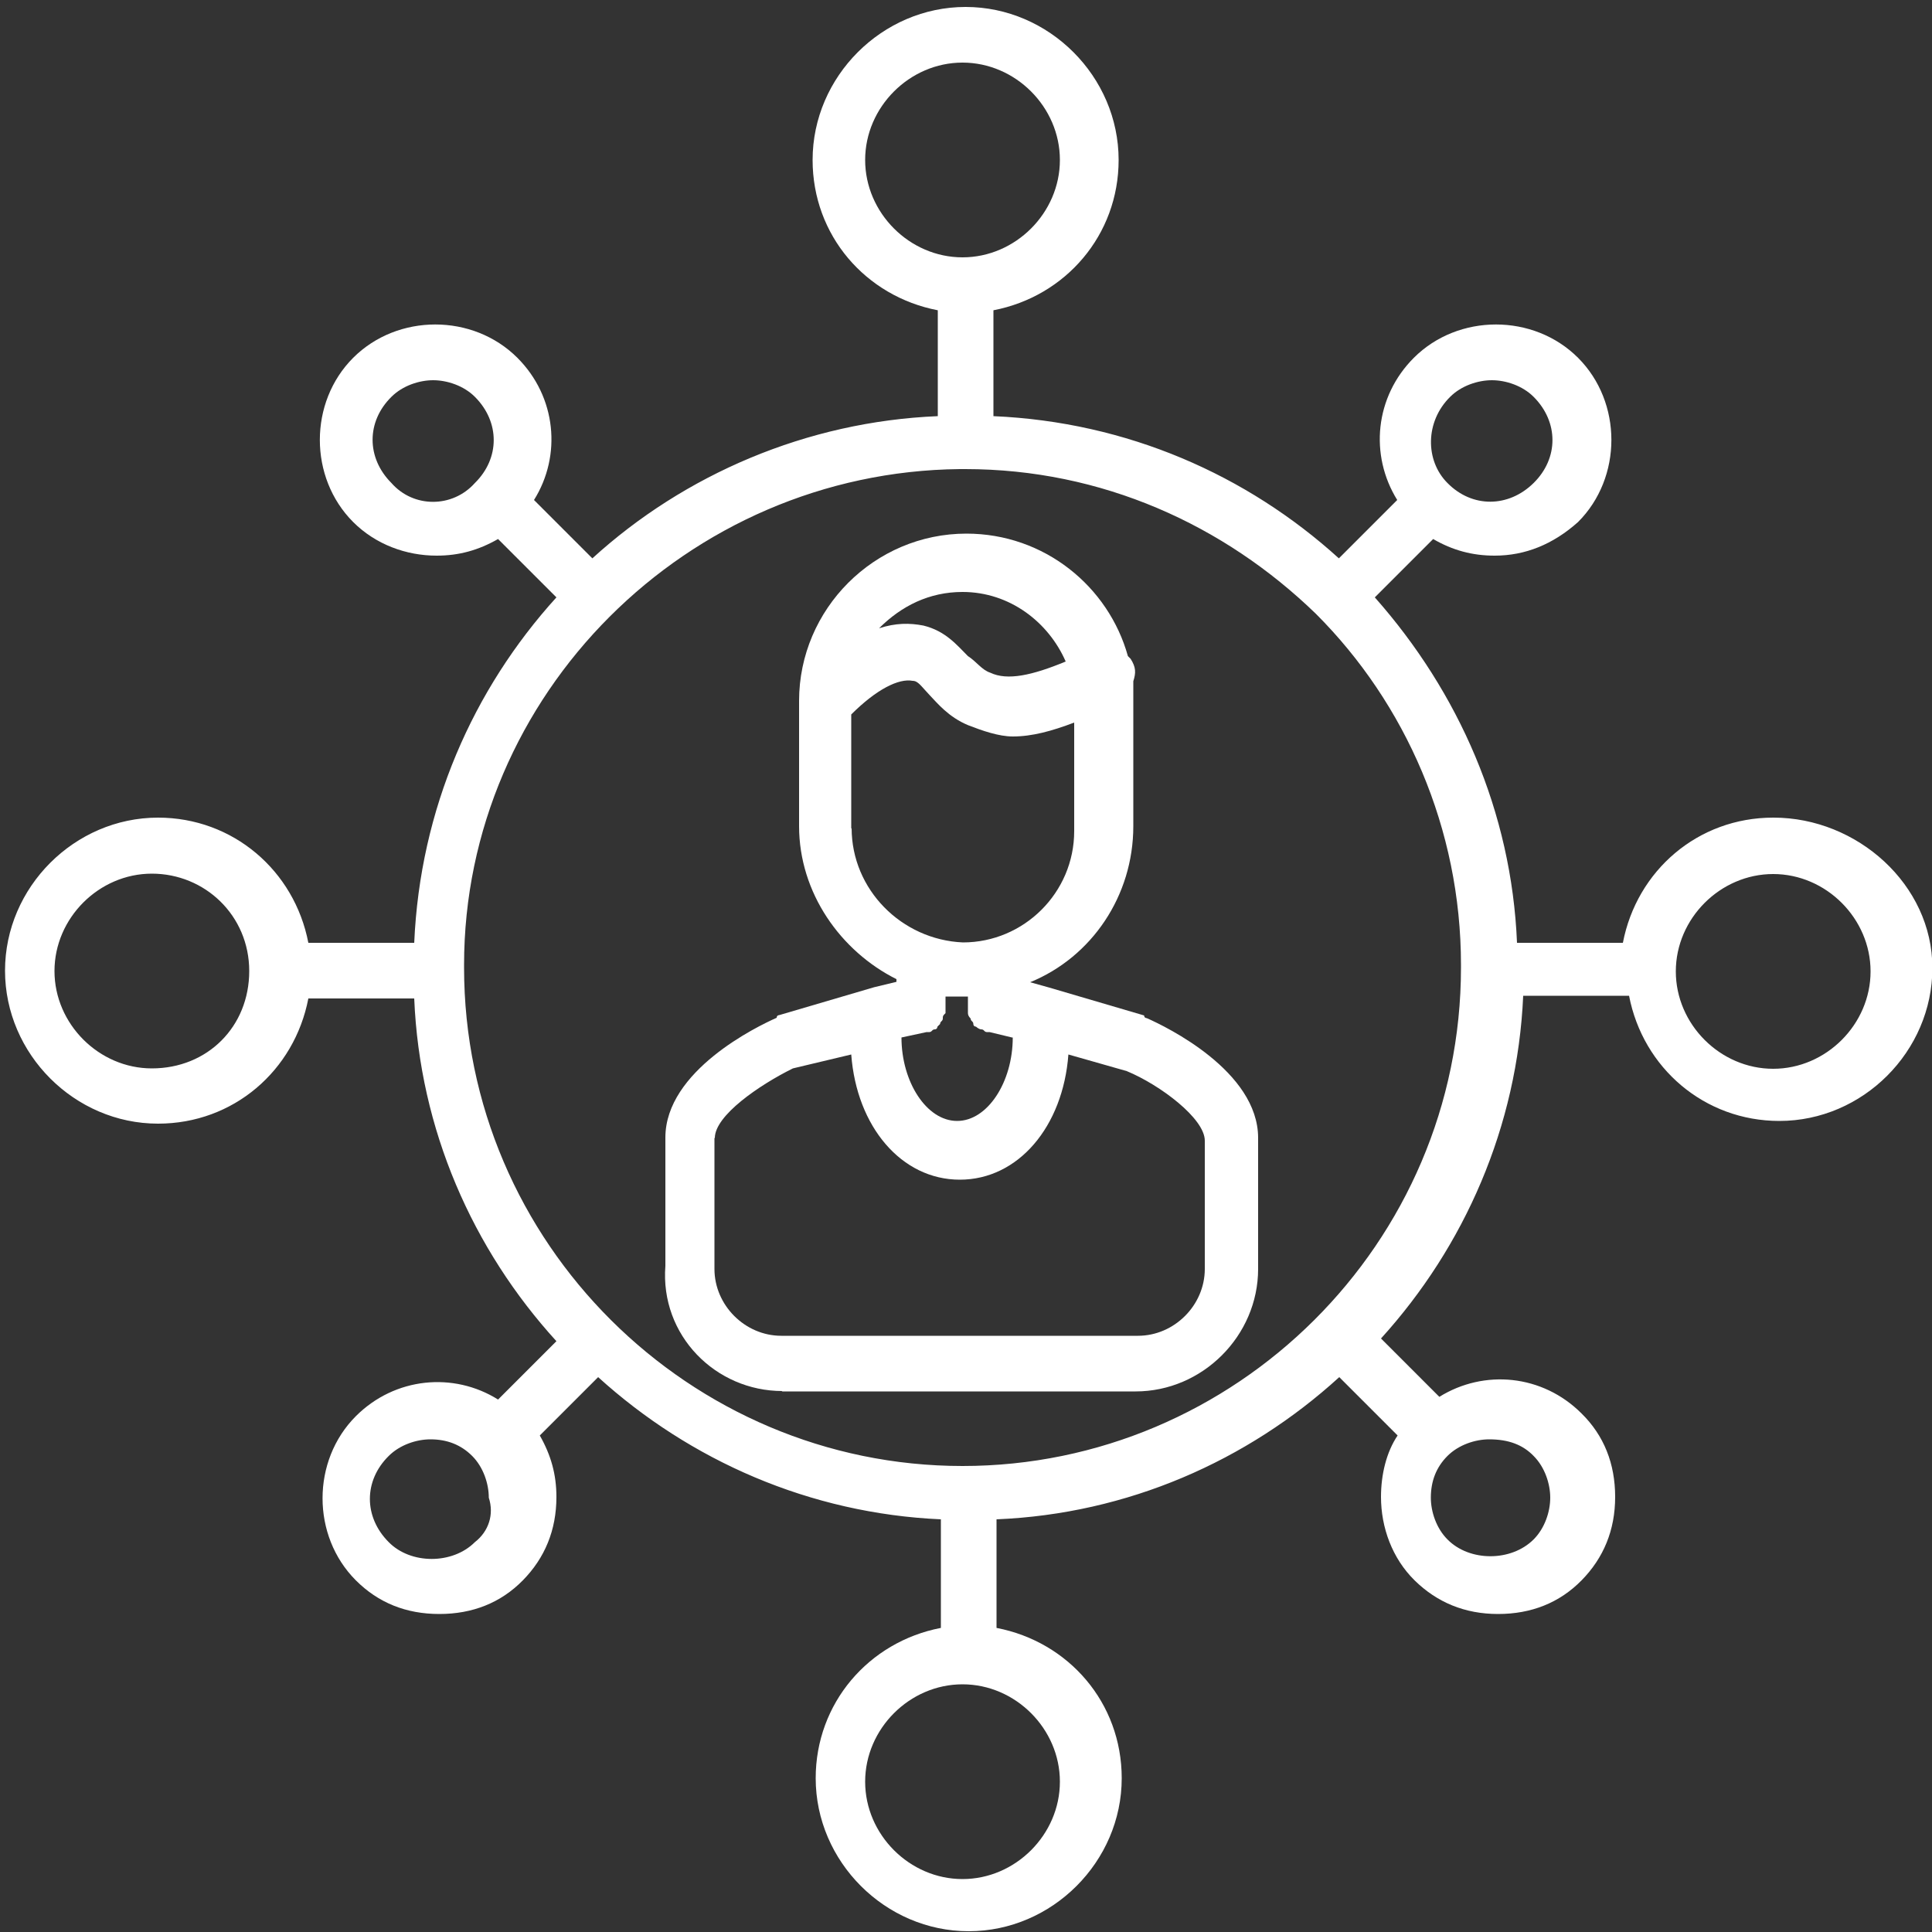
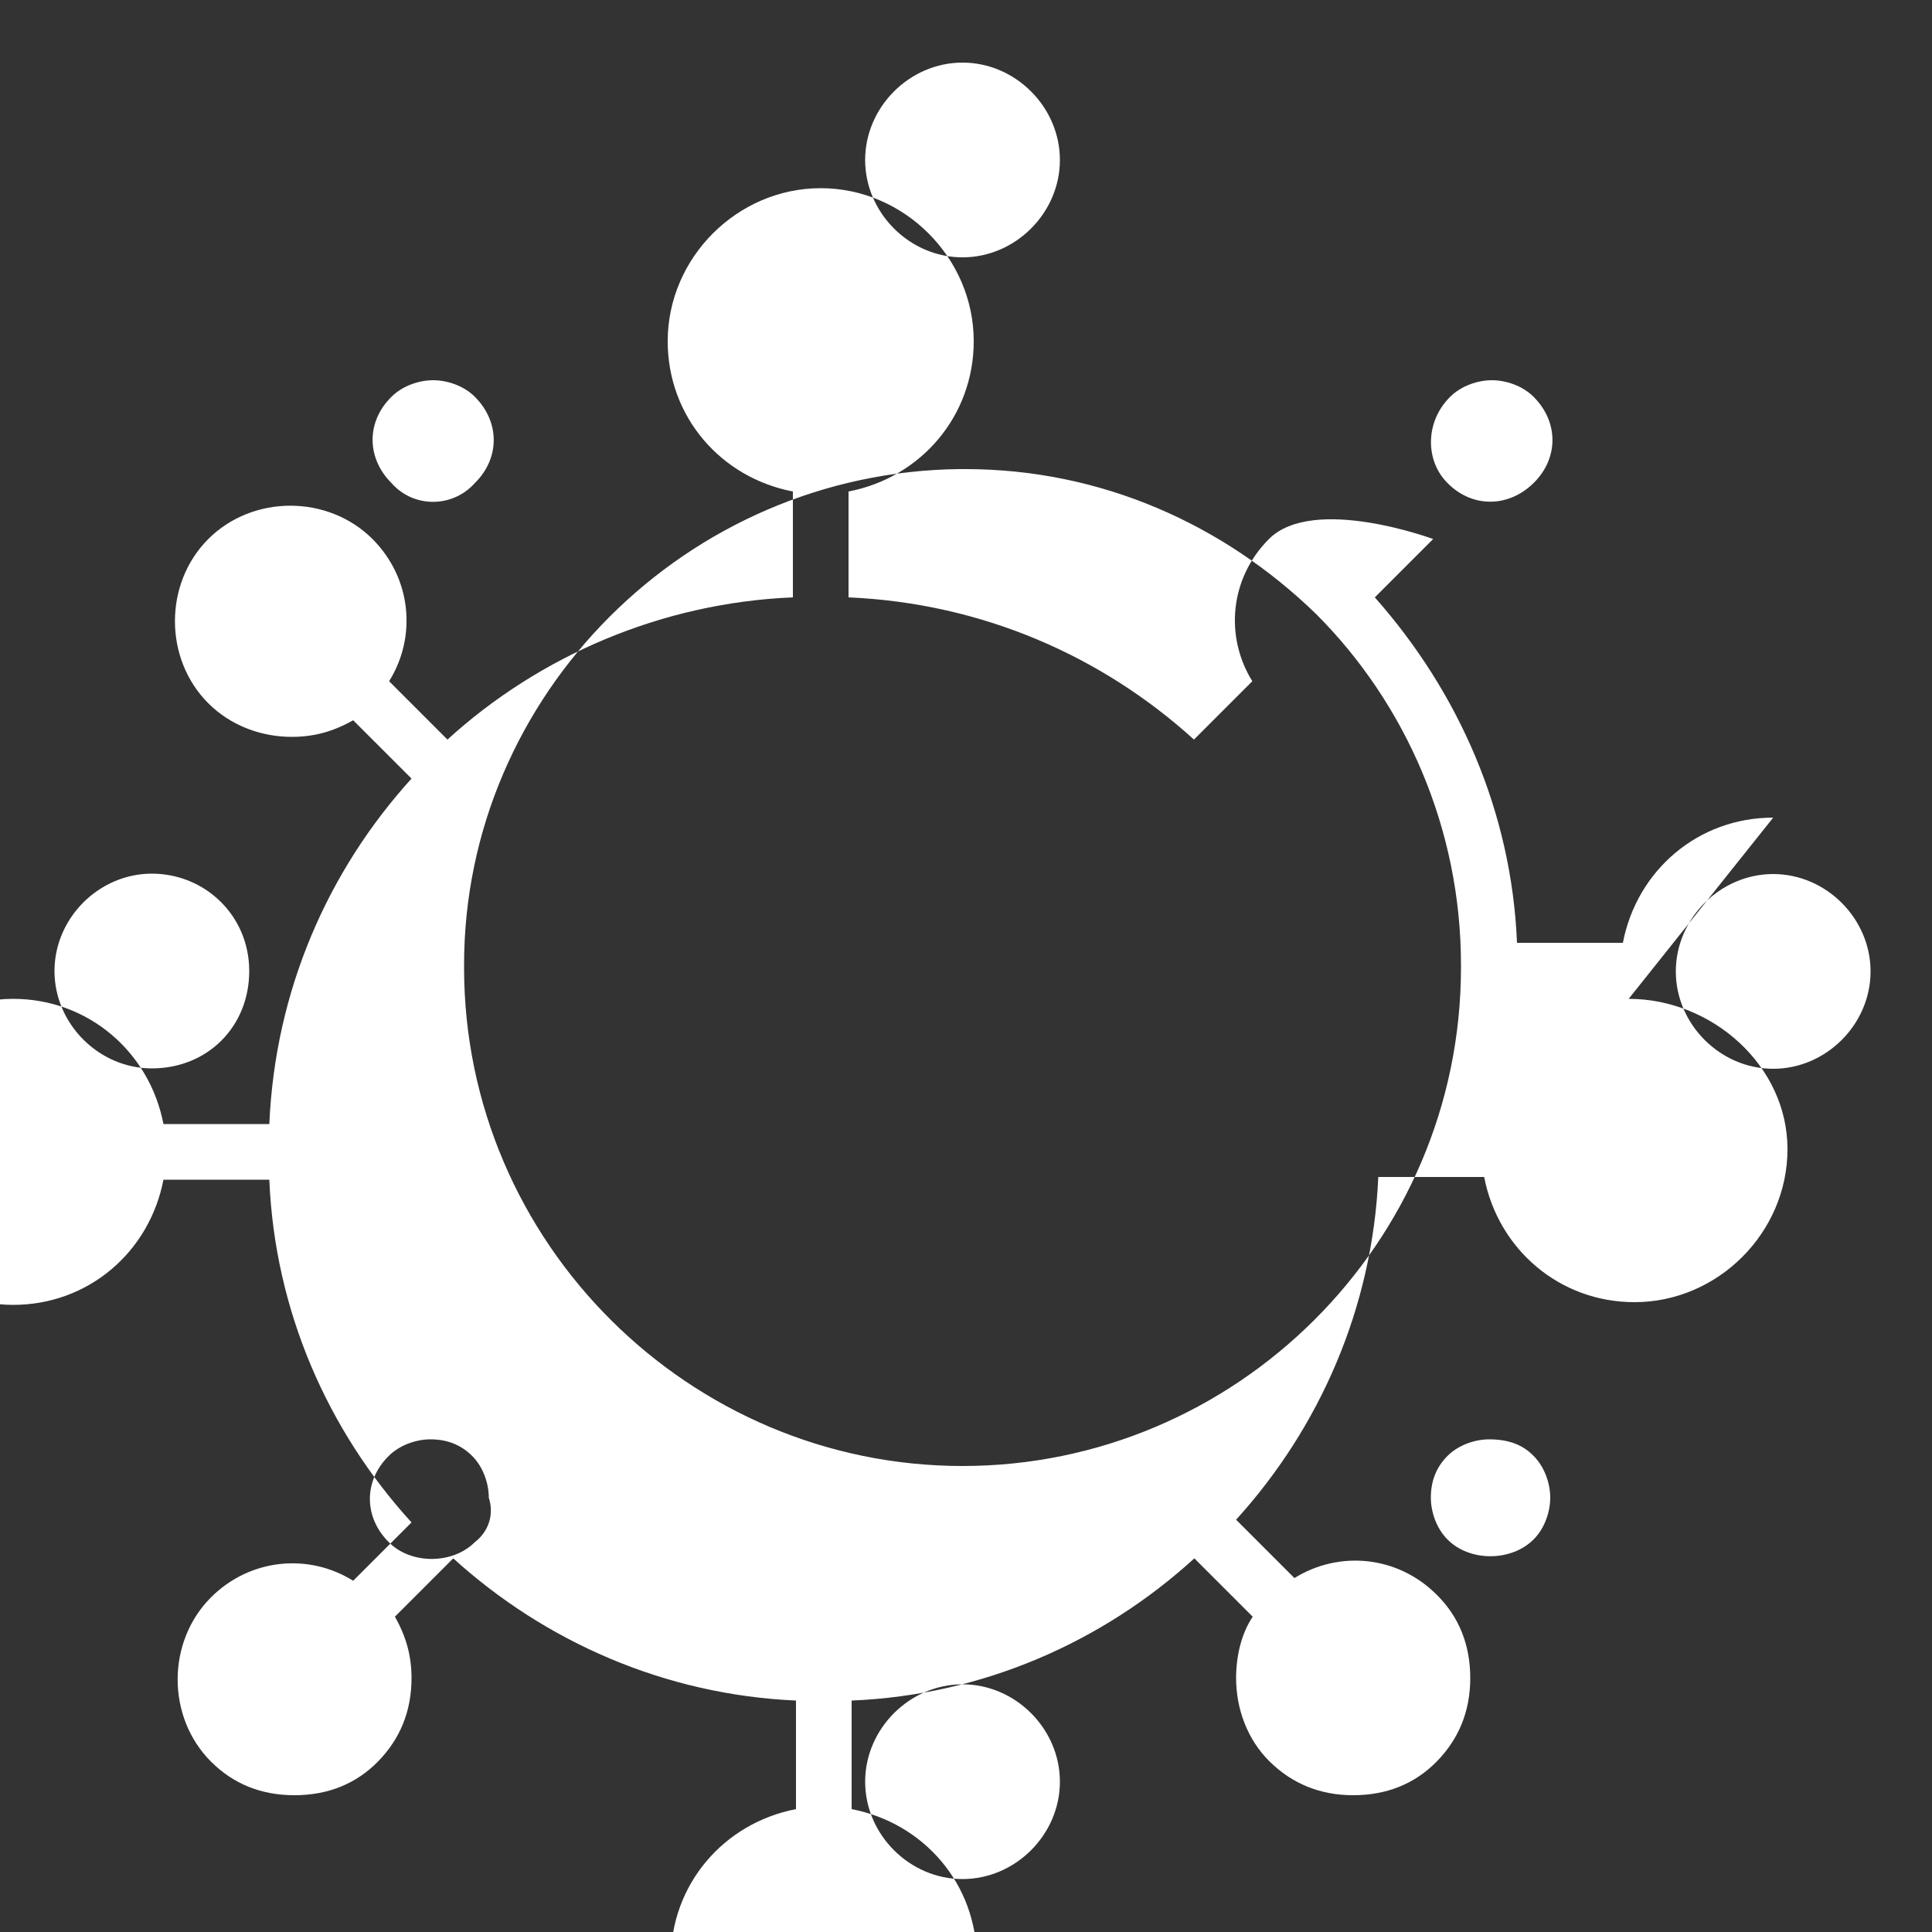
<svg xmlns="http://www.w3.org/2000/svg" id="Layer_1" viewBox="0 0 50 50">
  <rect x="0" y="0" width="50" height="50" fill="#333333" stroke="none" />
  <defs>
    <style>.cls-1{fill:#fff;}</style>
  </defs>
-   <path class="cls-1" d="M20.23,36.01h9.16c1.73,0,3.17-1.44,3.17-3.17v-3.39c0-1.73-2.38-2.88-2.88-3.1,0,0-.07,0-.07-.07l-2.45-.72h0l-.5-.14h0c1.59-.65,2.67-2.23,2.67-4.04v-3.75c.07-.22,.07-.36-.07-.58l-.07-.07c-.5-1.8-2.16-3.17-4.18-3.17-2.38,0-4.33,1.95-4.33,4.33v3.24c0,1.73,1.08,3.24,2.52,3.96v.07l-.58,.14h0l-2.45,.72s-.07,0-.07,.07c-.5,.22-2.88,1.37-2.88,3.1v3.32c-.14,1.8,1.3,3.24,3.03,3.24Zm5.98-9.16c0,1.15-.65,2.16-1.44,2.16s-1.44-1.01-1.44-2.16h0l.65-.14h.07c.07,0,.07-.07,.14-.07s.07-.07,.07-.07l.07-.07c0-.07,.07-.07,.07-.14s0-.07,.07-.14v-.43h.58v.43q0,.07,.07,.14c0,.07,.07,.07,.07,.14s.07,.07,.07,.07c0,0,.07,.07,.14,.07s.07,.07,.14,.07h.07l.58,.14h0Zm-1.3-11.53c1.23,0,2.23,.79,2.67,1.8-.87,.36-1.51,.5-1.95,.29-.22-.07-.36-.29-.58-.43-.29-.29-.58-.65-1.15-.79-.36-.07-.72-.07-1.15,.07,.58-.58,1.3-.94,2.16-.94Zm-2.88,6.13v-2.96c.65-.65,1.23-.94,1.59-.87,.14,0,.22,.14,.43,.36s.5,.58,1.01,.79c.36,.14,.79,.29,1.15,.29,.5,0,1.01-.14,1.59-.36v2.81c0,1.59-1.3,2.88-2.88,2.88-1.59-.07-2.88-1.37-2.88-2.96Zm-3.53,8c0-.58,1.15-1.37,2.02-1.8l1.51-.36c.14,1.87,1.3,3.24,2.81,3.24s2.67-1.37,2.81-3.24l1.51,.43c.87,.36,2.02,1.23,2.02,1.8v3.32c0,.94-.79,1.73-1.73,1.73h-9.23c-.94,0-1.73-.79-1.73-1.73v-3.39Z" />
-   <path class="cls-1" d="M45.89,21.16c-1.95,0-3.53,1.37-3.89,3.24h-2.74c-.14-3.39-1.51-6.49-3.68-8.94l1.51-1.51c.5,.29,1.01,.43,1.59,.43,.79,0,1.51-.29,2.16-.87,1.15-1.15,1.15-3.1,0-4.25s-3.1-1.15-4.25,0c-1.01,1.01-1.15,2.52-.43,3.68l-1.51,1.51c-2.38-2.16-5.48-3.53-8.94-3.68v-2.74c1.87-.36,3.24-1.95,3.24-3.89,0-2.16-1.8-3.96-3.96-3.96s-3.96,1.8-3.96,3.96c0,1.95,1.37,3.53,3.24,3.89v2.74c-3.39,.14-6.56,1.51-8.94,3.68l-1.51-1.51c.72-1.15,.58-2.67-.43-3.68-1.15-1.15-3.1-1.15-4.25,0s-1.15,3.1,0,4.25c.58,.58,1.37,.87,2.16,.87,.58,0,1.08-.14,1.59-.43l1.51,1.51c-2.16,2.38-3.53,5.48-3.68,8.94h-2.74c-.36-1.87-1.95-3.24-3.89-3.24-2.16,0-3.96,1.8-3.96,3.96s1.8,3.96,3.96,3.96c1.95,0,3.53-1.37,3.89-3.24h2.74c.14,3.39,1.51,6.49,3.68,8.87l-1.51,1.51c-1.15-.72-2.67-.58-3.68,.43-1.15,1.15-1.15,3.1,0,4.25,.58,.58,1.3,.87,2.16,.87s1.59-.29,2.16-.87,.87-1.3,.87-2.16c0-.58-.14-1.08-.43-1.59l1.51-1.51c2.38,2.16,5.48,3.53,8.87,3.68v2.81c-1.87,.36-3.24,1.95-3.24,3.89,0,2.16,1.8,3.96,3.96,3.96s3.96-1.8,3.96-3.96c0-1.95-1.37-3.53-3.24-3.89v-2.81c3.39-.14,6.49-1.51,8.87-3.68l1.51,1.51c-.29,.43-.43,1.01-.43,1.59,0,.79,.29,1.59,.87,2.16s1.3,.87,2.16,.87,1.59-.29,2.16-.87,.87-1.3,.87-2.16-.29-1.59-.87-2.16c-1.01-1.01-2.52-1.15-3.68-.43l-1.51-1.51c2.16-2.38,3.53-5.48,3.68-8.87h2.74c.36,1.87,1.95,3.24,3.89,3.24,2.16,0,3.96-1.8,3.96-3.96s-1.95-3.89-4.11-3.89Zm-8.36-10.89c.29-.29,.72-.43,1.08-.43s.79,.14,1.08,.43c.65,.65,.65,1.59,0,2.23s-1.59,.65-2.23,0h0c-.58-.58-.58-1.59,.07-2.23Zm-15.14-6.13c0-1.37,1.15-2.52,2.52-2.52s2.52,1.15,2.52,2.52-1.15,2.52-2.52,2.52-2.52-1.15-2.52-2.52Zm2.45,8s.07,0,0,0h.14c3.53,0,6.7,1.44,9.08,3.75h0c2.31,2.31,3.75,5.55,3.75,9.08v.07h0c0,7.14-5.84,12.9-12.9,12.9s-12.9-5.77-12.9-12.9h0v-.07c0-6.99,5.77-12.76,12.83-12.83Zm-14.71,.36c-.65-.65-.65-1.59,0-2.23,.29-.29,.72-.43,1.08-.43s.79,.14,1.08,.43c.65,.65,.65,1.59,0,2.23h0c-.58,.65-1.59,.65-2.16,0ZM3.93,27.65c-1.37,0-2.52-1.15-2.52-2.52s1.15-2.52,2.52-2.52,2.52,1.08,2.52,2.52-1.08,2.52-2.52,2.52Zm8.36,12.26c-.58,.58-1.66,.58-2.23,0-.65-.65-.65-1.59,0-2.23,.29-.29,.72-.43,1.08-.43,.43,0,.79,.14,1.08,.43h0c.29,.29,.43,.72,.43,1.08,.14,.43,0,.87-.36,1.15Zm15.14,6.2c0,1.37-1.15,2.52-2.52,2.52s-2.52-1.15-2.52-2.52,1.15-2.52,2.52-2.52,2.52,1.15,2.52,2.52Zm12.26-8.43c.29,.29,.43,.72,.43,1.08s-.14,.79-.43,1.08c-.58,.58-1.66,.58-2.23,0-.29-.29-.43-.72-.43-1.08,0-.43,.14-.79,.43-1.08h0c.29-.29,.72-.43,1.08-.43,.5,0,.87,.14,1.15,.43Zm6.2-10.02c-1.37,0-2.52-1.15-2.52-2.52s1.15-2.52,2.52-2.52,2.52,1.15,2.52,2.52-1.15,2.52-2.52,2.52Z" />
+   <path class="cls-1" d="M45.89,21.16c-1.95,0-3.53,1.37-3.89,3.24h-2.74c-.14-3.39-1.51-6.49-3.68-8.94l1.51-1.51s-3.1-1.15-4.25,0c-1.01,1.01-1.15,2.52-.43,3.68l-1.51,1.51c-2.38-2.16-5.48-3.53-8.94-3.68v-2.74c1.87-.36,3.24-1.95,3.24-3.89,0-2.16-1.8-3.96-3.96-3.96s-3.96,1.8-3.96,3.96c0,1.95,1.37,3.53,3.24,3.89v2.74c-3.39,.14-6.56,1.51-8.94,3.68l-1.51-1.51c.72-1.15,.58-2.67-.43-3.68-1.15-1.15-3.1-1.15-4.25,0s-1.15,3.1,0,4.25c.58,.58,1.37,.87,2.16,.87,.58,0,1.08-.14,1.59-.43l1.51,1.51c-2.16,2.38-3.53,5.48-3.68,8.94h-2.74c-.36-1.87-1.95-3.24-3.89-3.24-2.16,0-3.96,1.8-3.96,3.96s1.8,3.96,3.96,3.96c1.95,0,3.53-1.37,3.89-3.24h2.74c.14,3.39,1.51,6.49,3.68,8.87l-1.51,1.51c-1.15-.72-2.67-.58-3.68,.43-1.15,1.15-1.15,3.1,0,4.25,.58,.58,1.3,.87,2.16,.87s1.59-.29,2.16-.87,.87-1.3,.87-2.16c0-.58-.14-1.08-.43-1.59l1.51-1.51c2.38,2.16,5.48,3.53,8.87,3.68v2.81c-1.87,.36-3.24,1.95-3.24,3.89,0,2.16,1.8,3.96,3.96,3.96s3.96-1.8,3.96-3.96c0-1.95-1.37-3.53-3.24-3.89v-2.81c3.39-.14,6.49-1.51,8.87-3.68l1.51,1.51c-.29,.43-.43,1.01-.43,1.59,0,.79,.29,1.59,.87,2.16s1.3,.87,2.16,.87,1.59-.29,2.16-.87,.87-1.3,.87-2.16-.29-1.59-.87-2.16c-1.01-1.01-2.52-1.15-3.68-.43l-1.51-1.51c2.16-2.38,3.53-5.48,3.68-8.87h2.74c.36,1.87,1.95,3.24,3.89,3.24,2.16,0,3.96-1.8,3.96-3.96s-1.95-3.89-4.11-3.89Zm-8.36-10.89c.29-.29,.72-.43,1.08-.43s.79,.14,1.08,.43c.65,.65,.65,1.59,0,2.23s-1.59,.65-2.23,0h0c-.58-.58-.58-1.59,.07-2.23Zm-15.14-6.13c0-1.37,1.15-2.52,2.52-2.52s2.52,1.15,2.52,2.52-1.15,2.52-2.52,2.52-2.52-1.15-2.52-2.52Zm2.45,8s.07,0,0,0h.14c3.53,0,6.7,1.44,9.08,3.75h0c2.31,2.31,3.75,5.55,3.75,9.08v.07h0c0,7.14-5.84,12.9-12.9,12.9s-12.9-5.77-12.9-12.9h0v-.07c0-6.99,5.77-12.76,12.83-12.83Zm-14.71,.36c-.65-.65-.65-1.59,0-2.23,.29-.29,.72-.43,1.08-.43s.79,.14,1.08,.43c.65,.65,.65,1.59,0,2.23h0c-.58,.65-1.59,.65-2.16,0ZM3.93,27.65c-1.37,0-2.52-1.15-2.52-2.52s1.15-2.52,2.52-2.52,2.52,1.08,2.52,2.52-1.08,2.52-2.52,2.52Zm8.36,12.26c-.58,.58-1.66,.58-2.23,0-.65-.65-.65-1.59,0-2.23,.29-.29,.72-.43,1.08-.43,.43,0,.79,.14,1.08,.43h0c.29,.29,.43,.72,.43,1.08,.14,.43,0,.87-.36,1.15Zm15.14,6.2c0,1.37-1.15,2.52-2.52,2.52s-2.52-1.15-2.52-2.52,1.15-2.52,2.52-2.52,2.52,1.15,2.52,2.52Zm12.26-8.43c.29,.29,.43,.72,.43,1.08s-.14,.79-.43,1.08c-.58,.58-1.66,.58-2.23,0-.29-.29-.43-.72-.43-1.08,0-.43,.14-.79,.43-1.08h0c.29-.29,.72-.43,1.08-.43,.5,0,.87,.14,1.15,.43Zm6.2-10.02c-1.37,0-2.52-1.15-2.52-2.52s1.15-2.52,2.52-2.52,2.52,1.15,2.52,2.52-1.15,2.52-2.52,2.52Z" />
</svg>